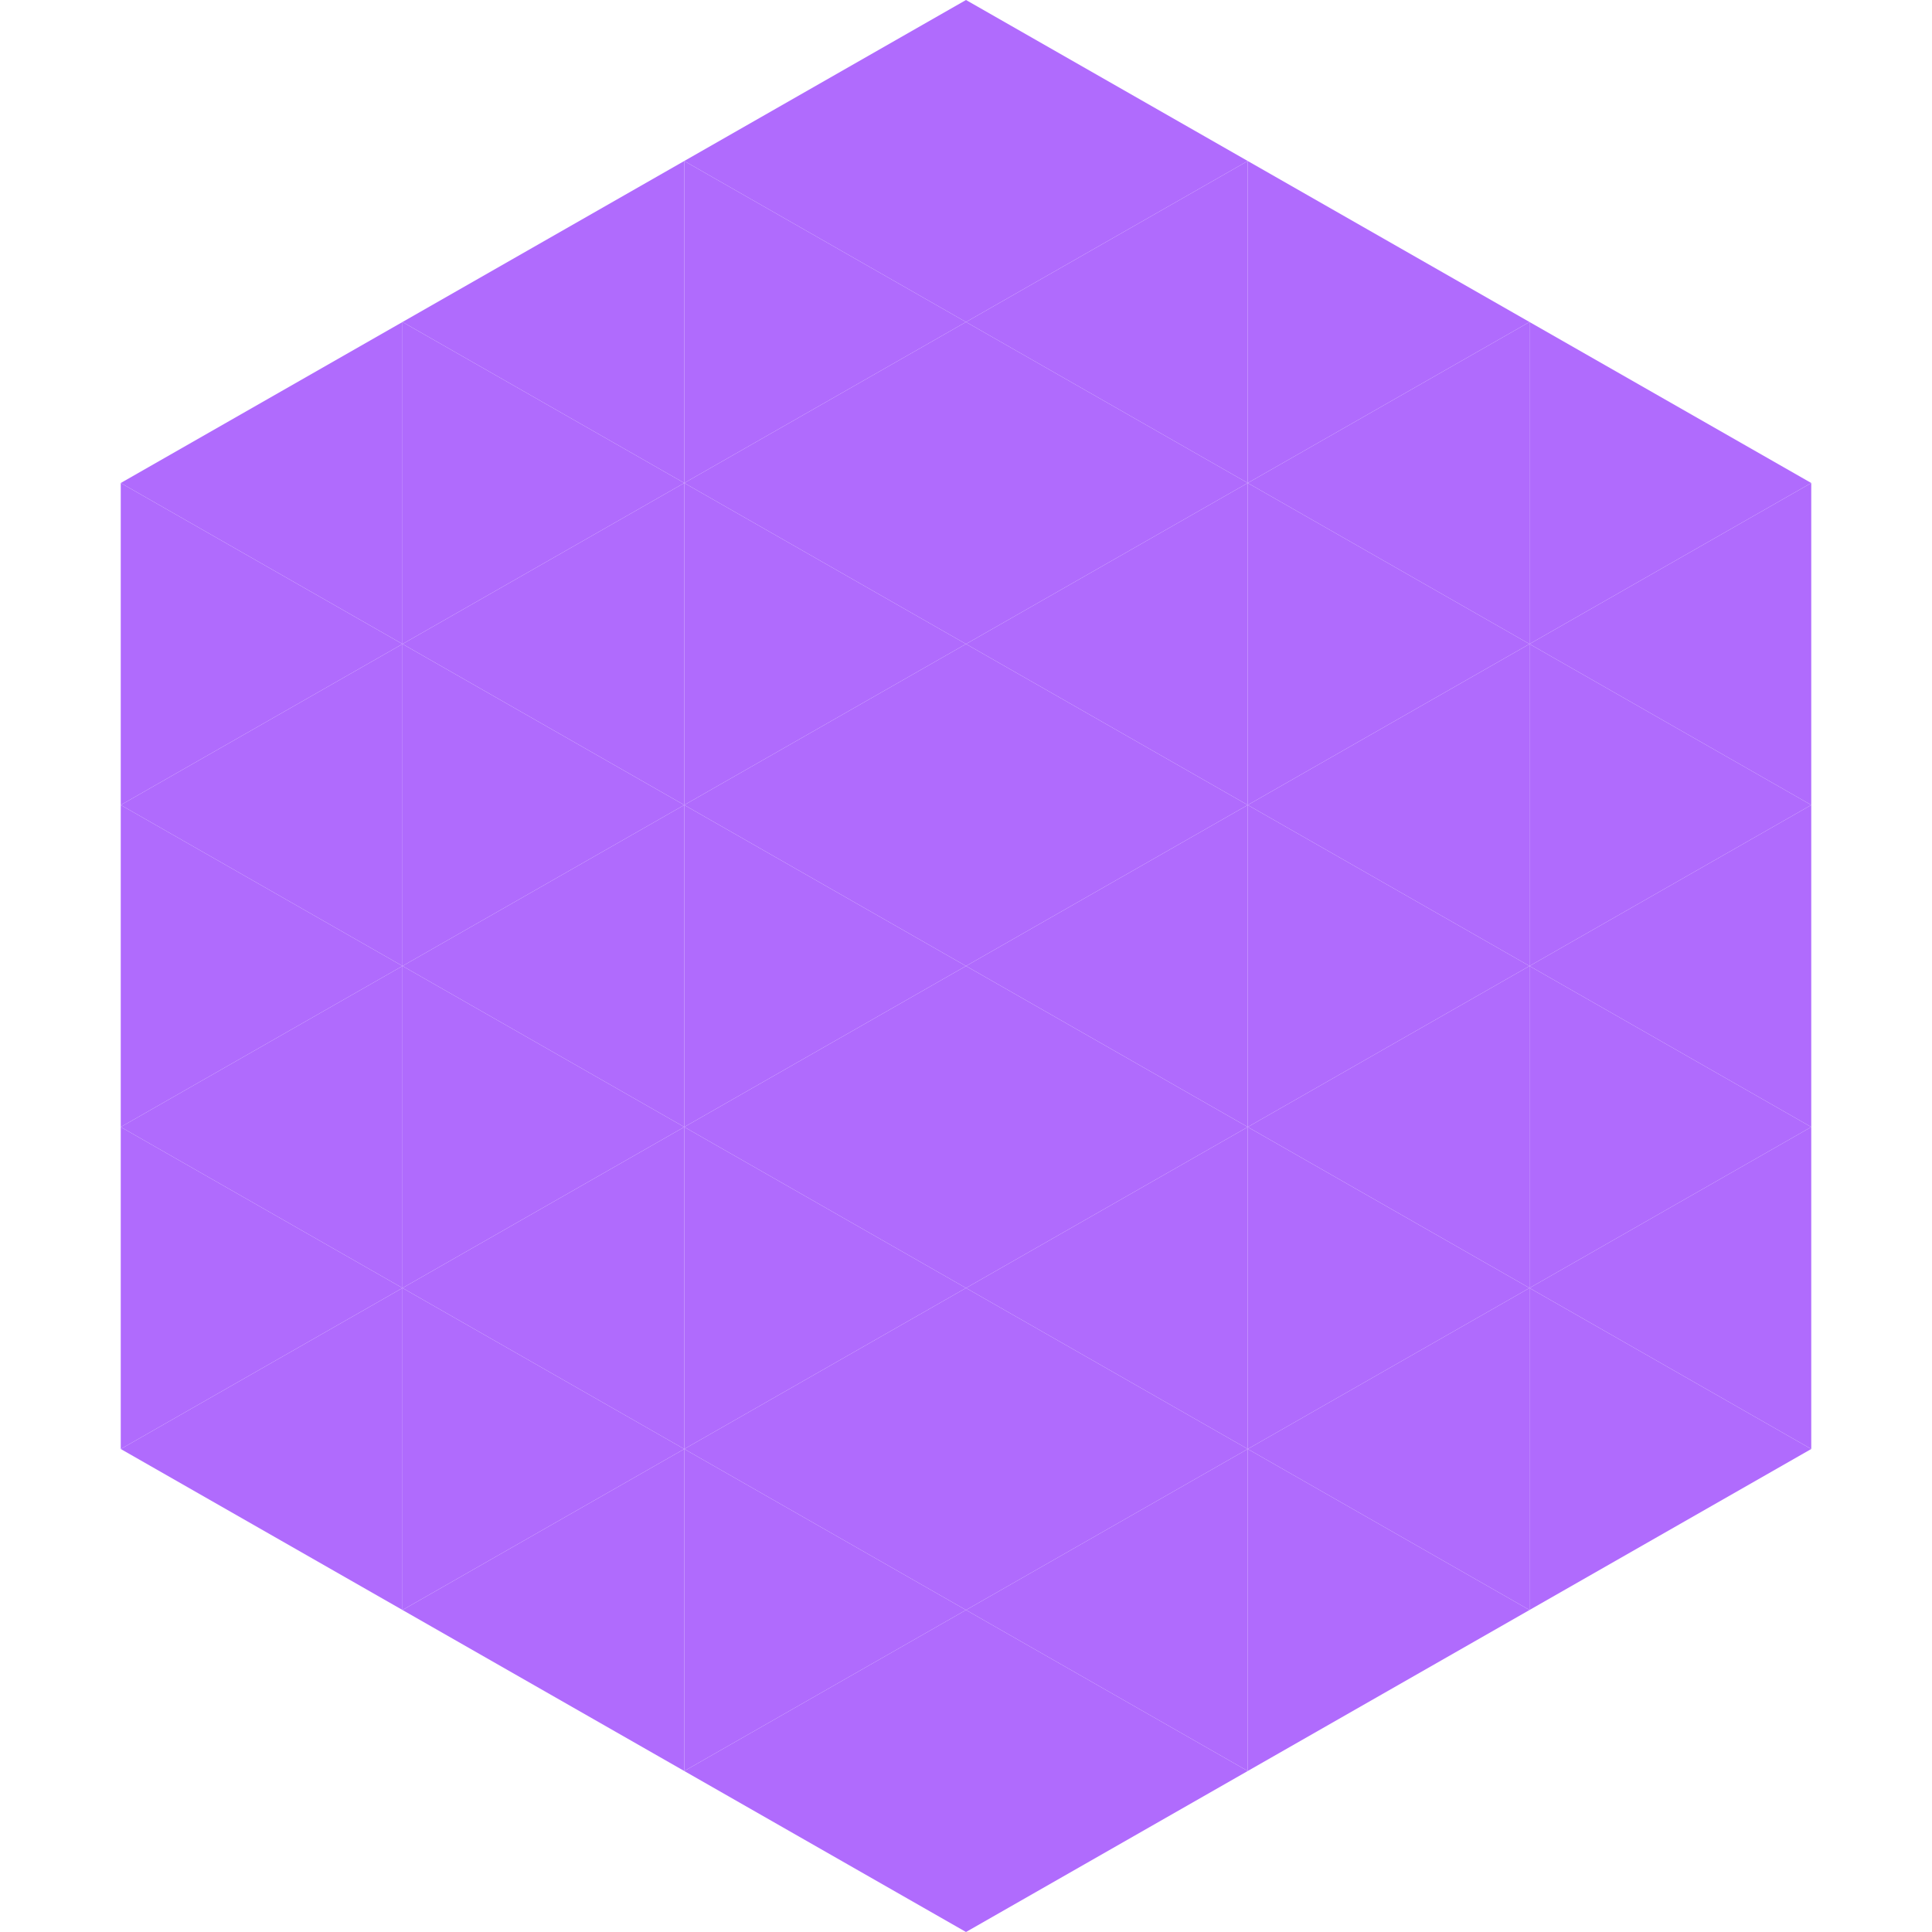
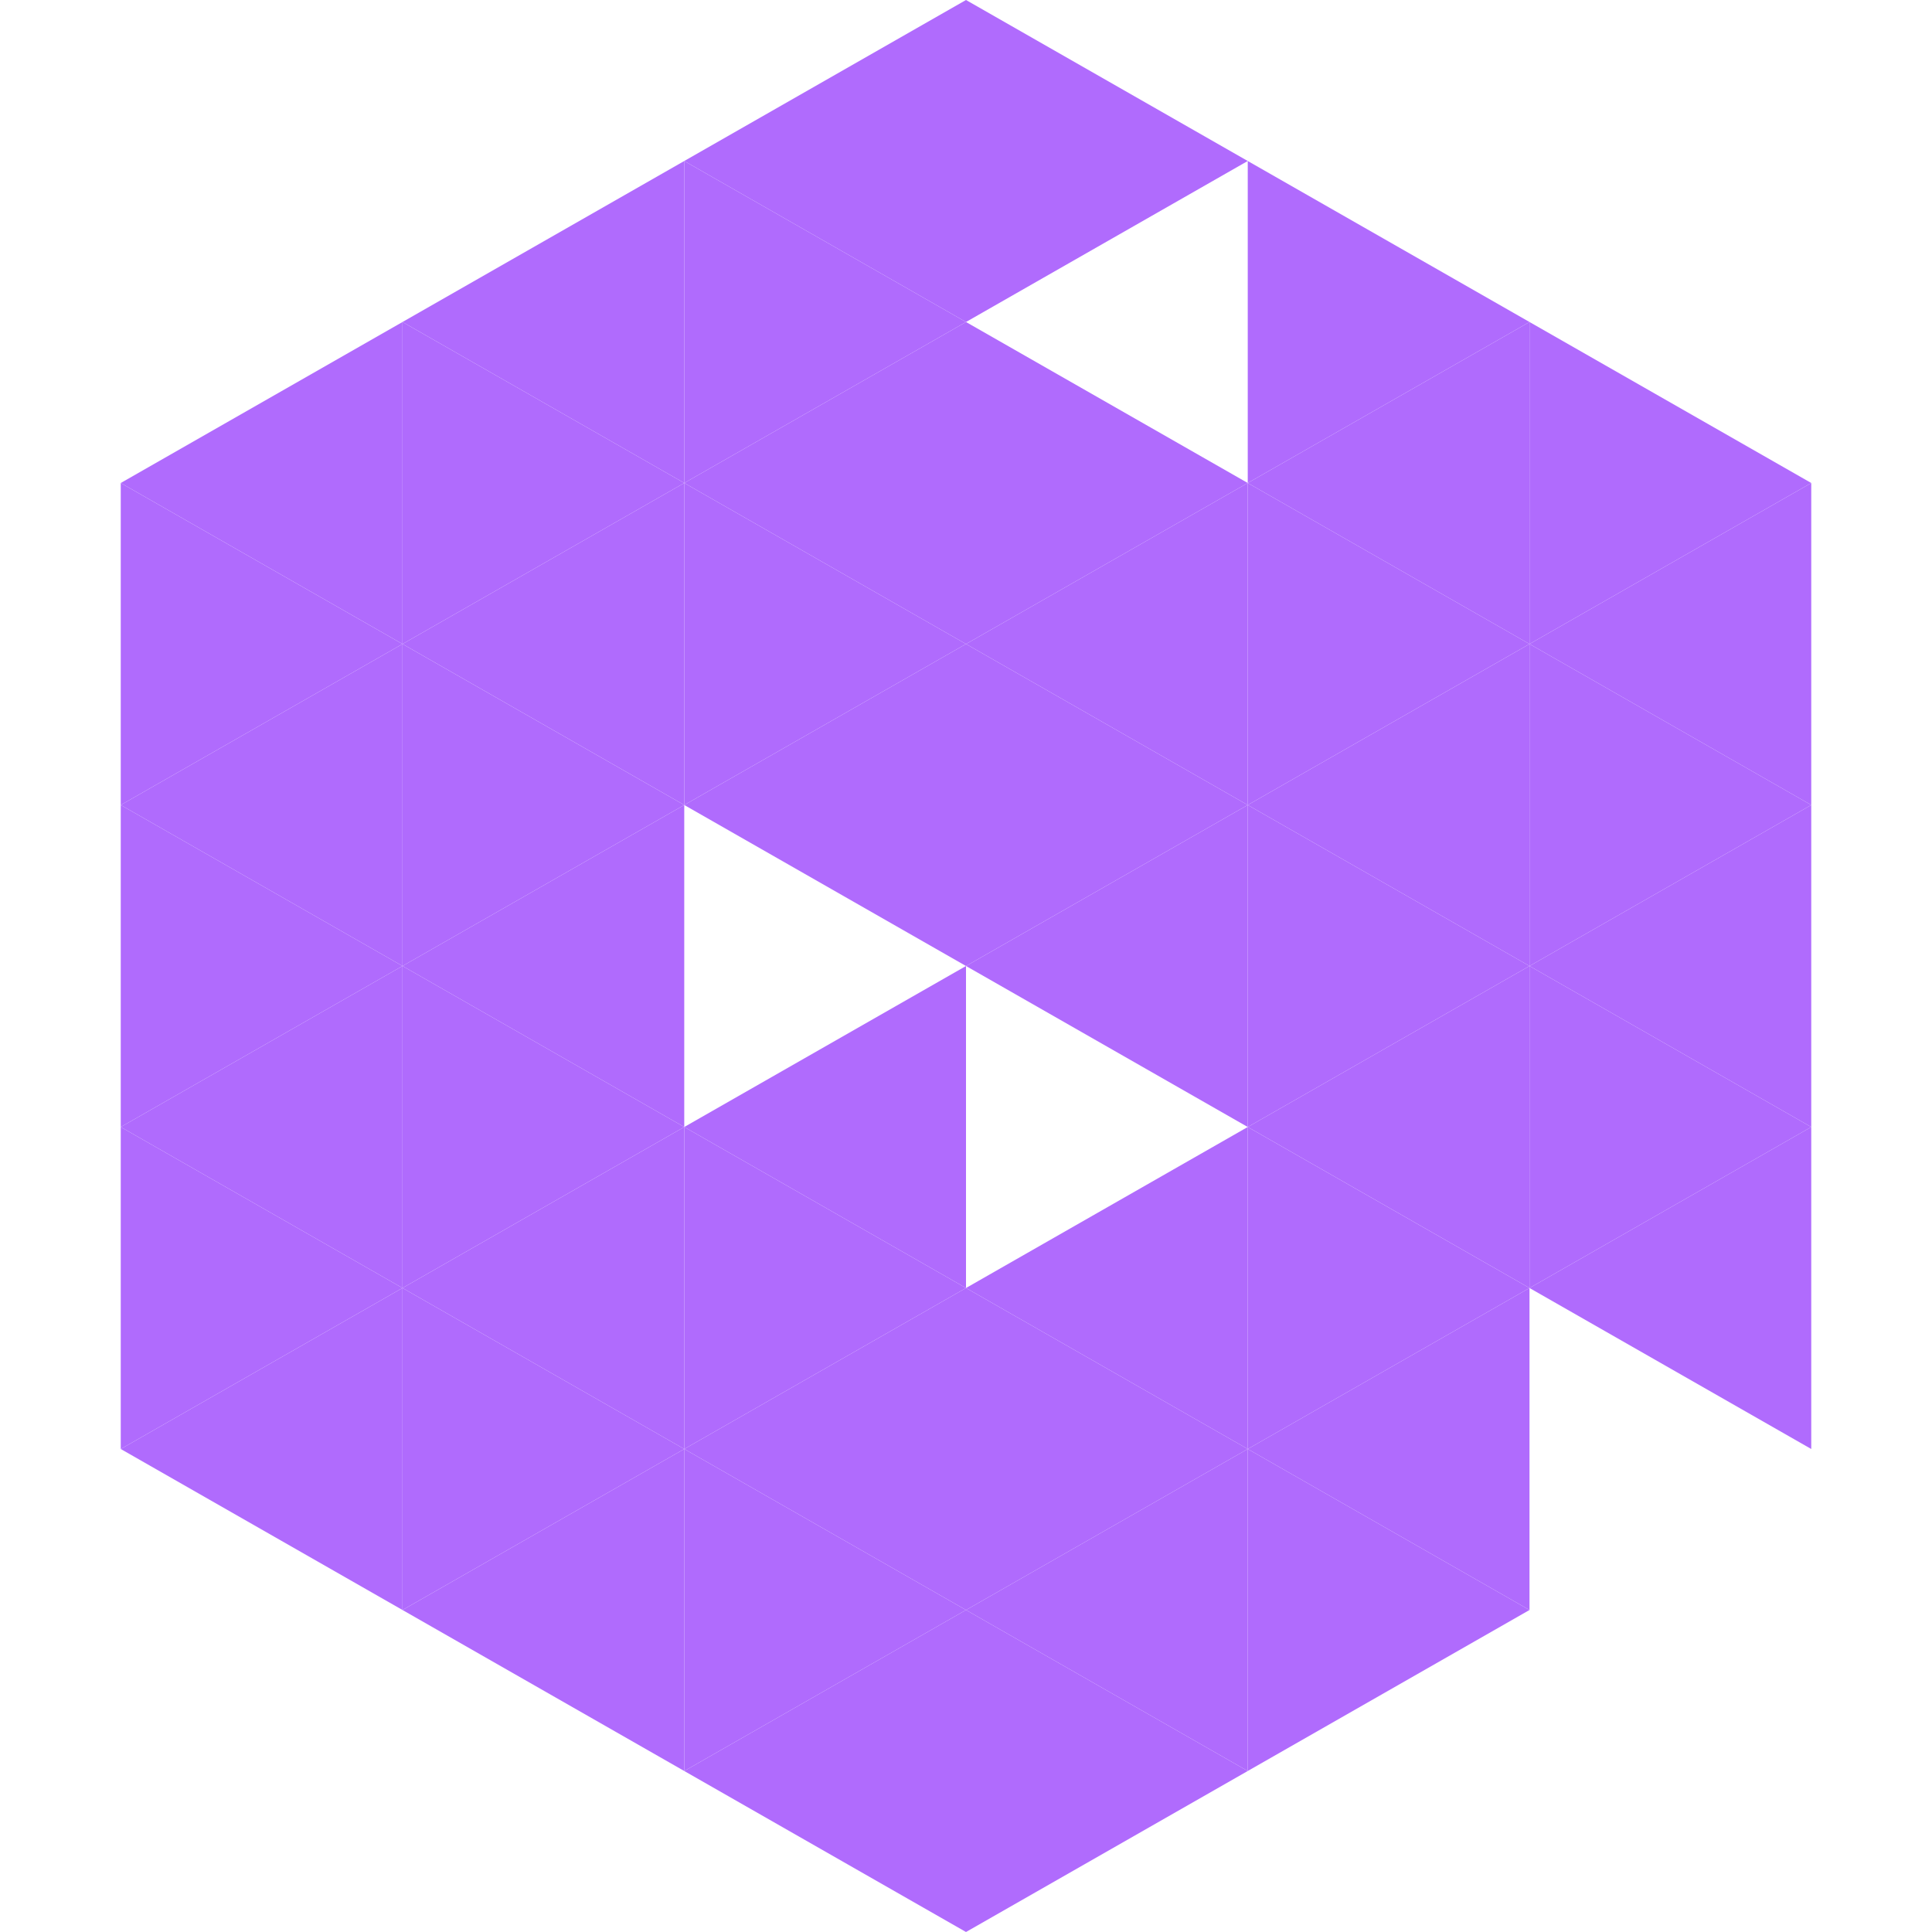
<svg xmlns="http://www.w3.org/2000/svg" width="240" height="240">
  <polygon points="50,40 15,60 50,80" style="fill:rgb(176,107,253)" />
  <polygon points="190,40 225,60 190,80" style="fill:rgb(176,107,253)" />
  <polygon points="15,60 50,80 15,100" style="fill:rgb(176,107,253)" />
  <polygon points="225,60 190,80 225,100" style="fill:rgb(176,107,253)" />
  <polygon points="50,80 15,100 50,120" style="fill:rgb(176,107,253)" />
  <polygon points="190,80 225,100 190,120" style="fill:rgb(176,107,253)" />
  <polygon points="15,100 50,120 15,140" style="fill:rgb(176,107,253)" />
  <polygon points="225,100 190,120 225,140" style="fill:rgb(176,107,253)" />
  <polygon points="50,120 15,140 50,160" style="fill:rgb(176,107,253)" />
  <polygon points="190,120 225,140 190,160" style="fill:rgb(176,107,253)" />
  <polygon points="15,140 50,160 15,180" style="fill:rgb(176,107,253)" />
  <polygon points="225,140 190,160 225,180" style="fill:rgb(176,107,253)" />
  <polygon points="50,160 15,180 50,200" style="fill:rgb(176,107,253)" />
-   <polygon points="190,160 225,180 190,200" style="fill:rgb(176,107,253)" />
  <polygon points="15,180 50,200 15,220" style="fill:rgb(255,255,255); fill-opacity:0" />
  <polygon points="225,180 190,200 225,220" style="fill:rgb(255,255,255); fill-opacity:0" />
  <polygon points="50,0 85,20 50,40" style="fill:rgb(255,255,255); fill-opacity:0" />
  <polygon points="190,0 155,20 190,40" style="fill:rgb(255,255,255); fill-opacity:0" />
  <polygon points="85,20 50,40 85,60" style="fill:rgb(176,107,253)" />
  <polygon points="155,20 190,40 155,60" style="fill:rgb(176,107,253)" />
  <polygon points="50,40 85,60 50,80" style="fill:rgb(176,107,253)" />
  <polygon points="190,40 155,60 190,80" style="fill:rgb(176,107,253)" />
  <polygon points="85,60 50,80 85,100" style="fill:rgb(176,107,253)" />
  <polygon points="155,60 190,80 155,100" style="fill:rgb(176,107,253)" />
  <polygon points="50,80 85,100 50,120" style="fill:rgb(176,107,253)" />
  <polygon points="190,80 155,100 190,120" style="fill:rgb(176,107,253)" />
  <polygon points="85,100 50,120 85,140" style="fill:rgb(176,107,253)" />
  <polygon points="155,100 190,120 155,140" style="fill:rgb(176,107,253)" />
  <polygon points="50,120 85,140 50,160" style="fill:rgb(176,107,253)" />
  <polygon points="190,120 155,140 190,160" style="fill:rgb(176,107,253)" />
  <polygon points="85,140 50,160 85,180" style="fill:rgb(176,107,253)" />
  <polygon points="155,140 190,160 155,180" style="fill:rgb(176,107,253)" />
  <polygon points="50,160 85,180 50,200" style="fill:rgb(176,107,253)" />
  <polygon points="190,160 155,180 190,200" style="fill:rgb(176,107,253)" />
  <polygon points="85,180 50,200 85,220" style="fill:rgb(176,107,253)" />
  <polygon points="155,180 190,200 155,220" style="fill:rgb(176,107,253)" />
  <polygon points="120,0 85,20 120,40" style="fill:rgb(176,107,253)" />
  <polygon points="120,0 155,20 120,40" style="fill:rgb(176,107,253)" />
  <polygon points="85,20 120,40 85,60" style="fill:rgb(176,107,253)" />
-   <polygon points="155,20 120,40 155,60" style="fill:rgb(176,107,253)" />
  <polygon points="120,40 85,60 120,80" style="fill:rgb(176,107,253)" />
  <polygon points="120,40 155,60 120,80" style="fill:rgb(176,107,253)" />
  <polygon points="85,60 120,80 85,100" style="fill:rgb(176,107,253)" />
  <polygon points="155,60 120,80 155,100" style="fill:rgb(176,107,253)" />
  <polygon points="120,80 85,100 120,120" style="fill:rgb(176,107,253)" />
  <polygon points="120,80 155,100 120,120" style="fill:rgb(176,107,253)" />
-   <polygon points="85,100 120,120 85,140" style="fill:rgb(176,107,253)" />
  <polygon points="155,100 120,120 155,140" style="fill:rgb(176,107,253)" />
  <polygon points="120,120 85,140 120,160" style="fill:rgb(176,107,253)" />
-   <polygon points="120,120 155,140 120,160" style="fill:rgb(176,107,253)" />
  <polygon points="85,140 120,160 85,180" style="fill:rgb(176,107,253)" />
  <polygon points="155,140 120,160 155,180" style="fill:rgb(176,107,253)" />
  <polygon points="120,160 85,180 120,200" style="fill:rgb(176,107,253)" />
  <polygon points="120,160 155,180 120,200" style="fill:rgb(176,107,253)" />
  <polygon points="85,180 120,200 85,220" style="fill:rgb(176,107,253)" />
  <polygon points="155,180 120,200 155,220" style="fill:rgb(176,107,253)" />
  <polygon points="120,200 85,220 120,240" style="fill:rgb(176,107,253)" />
  <polygon points="120,200 155,220 120,240" style="fill:rgb(176,107,253)" />
  <polygon points="85,220 120,240 85,260" style="fill:rgb(255,255,255); fill-opacity:0" />
  <polygon points="155,220 120,240 155,260" style="fill:rgb(255,255,255); fill-opacity:0" />
</svg>